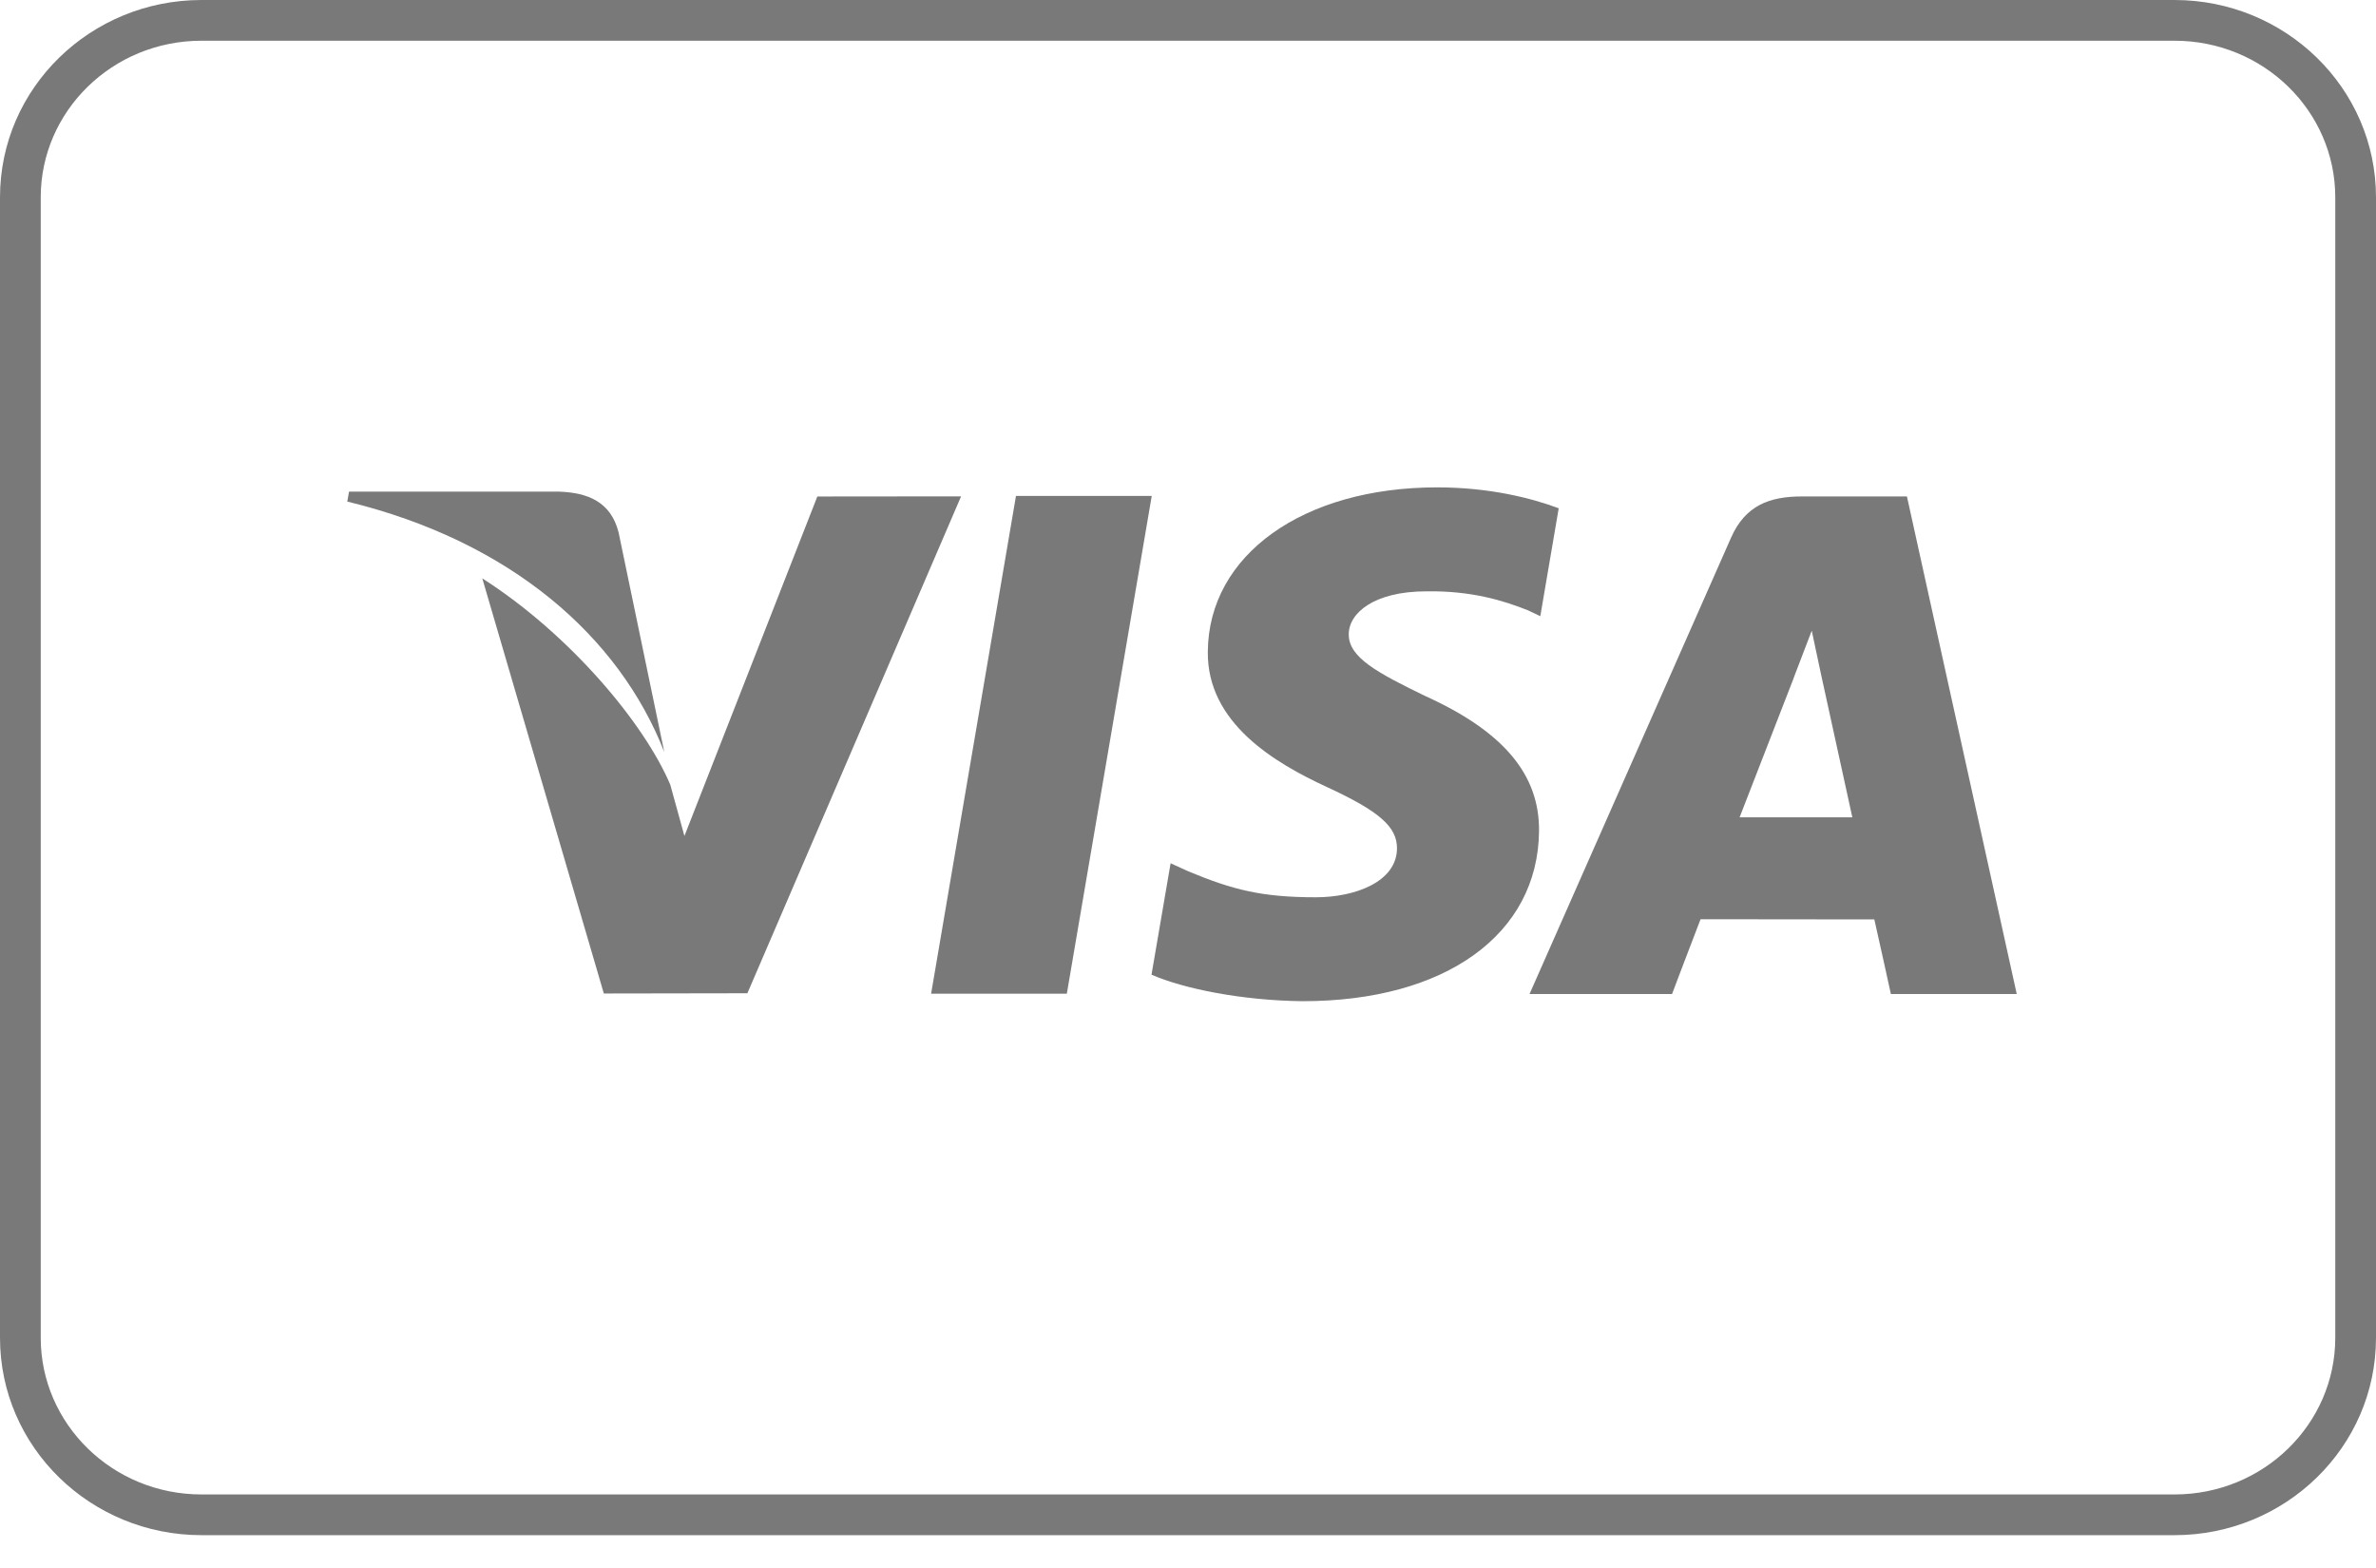
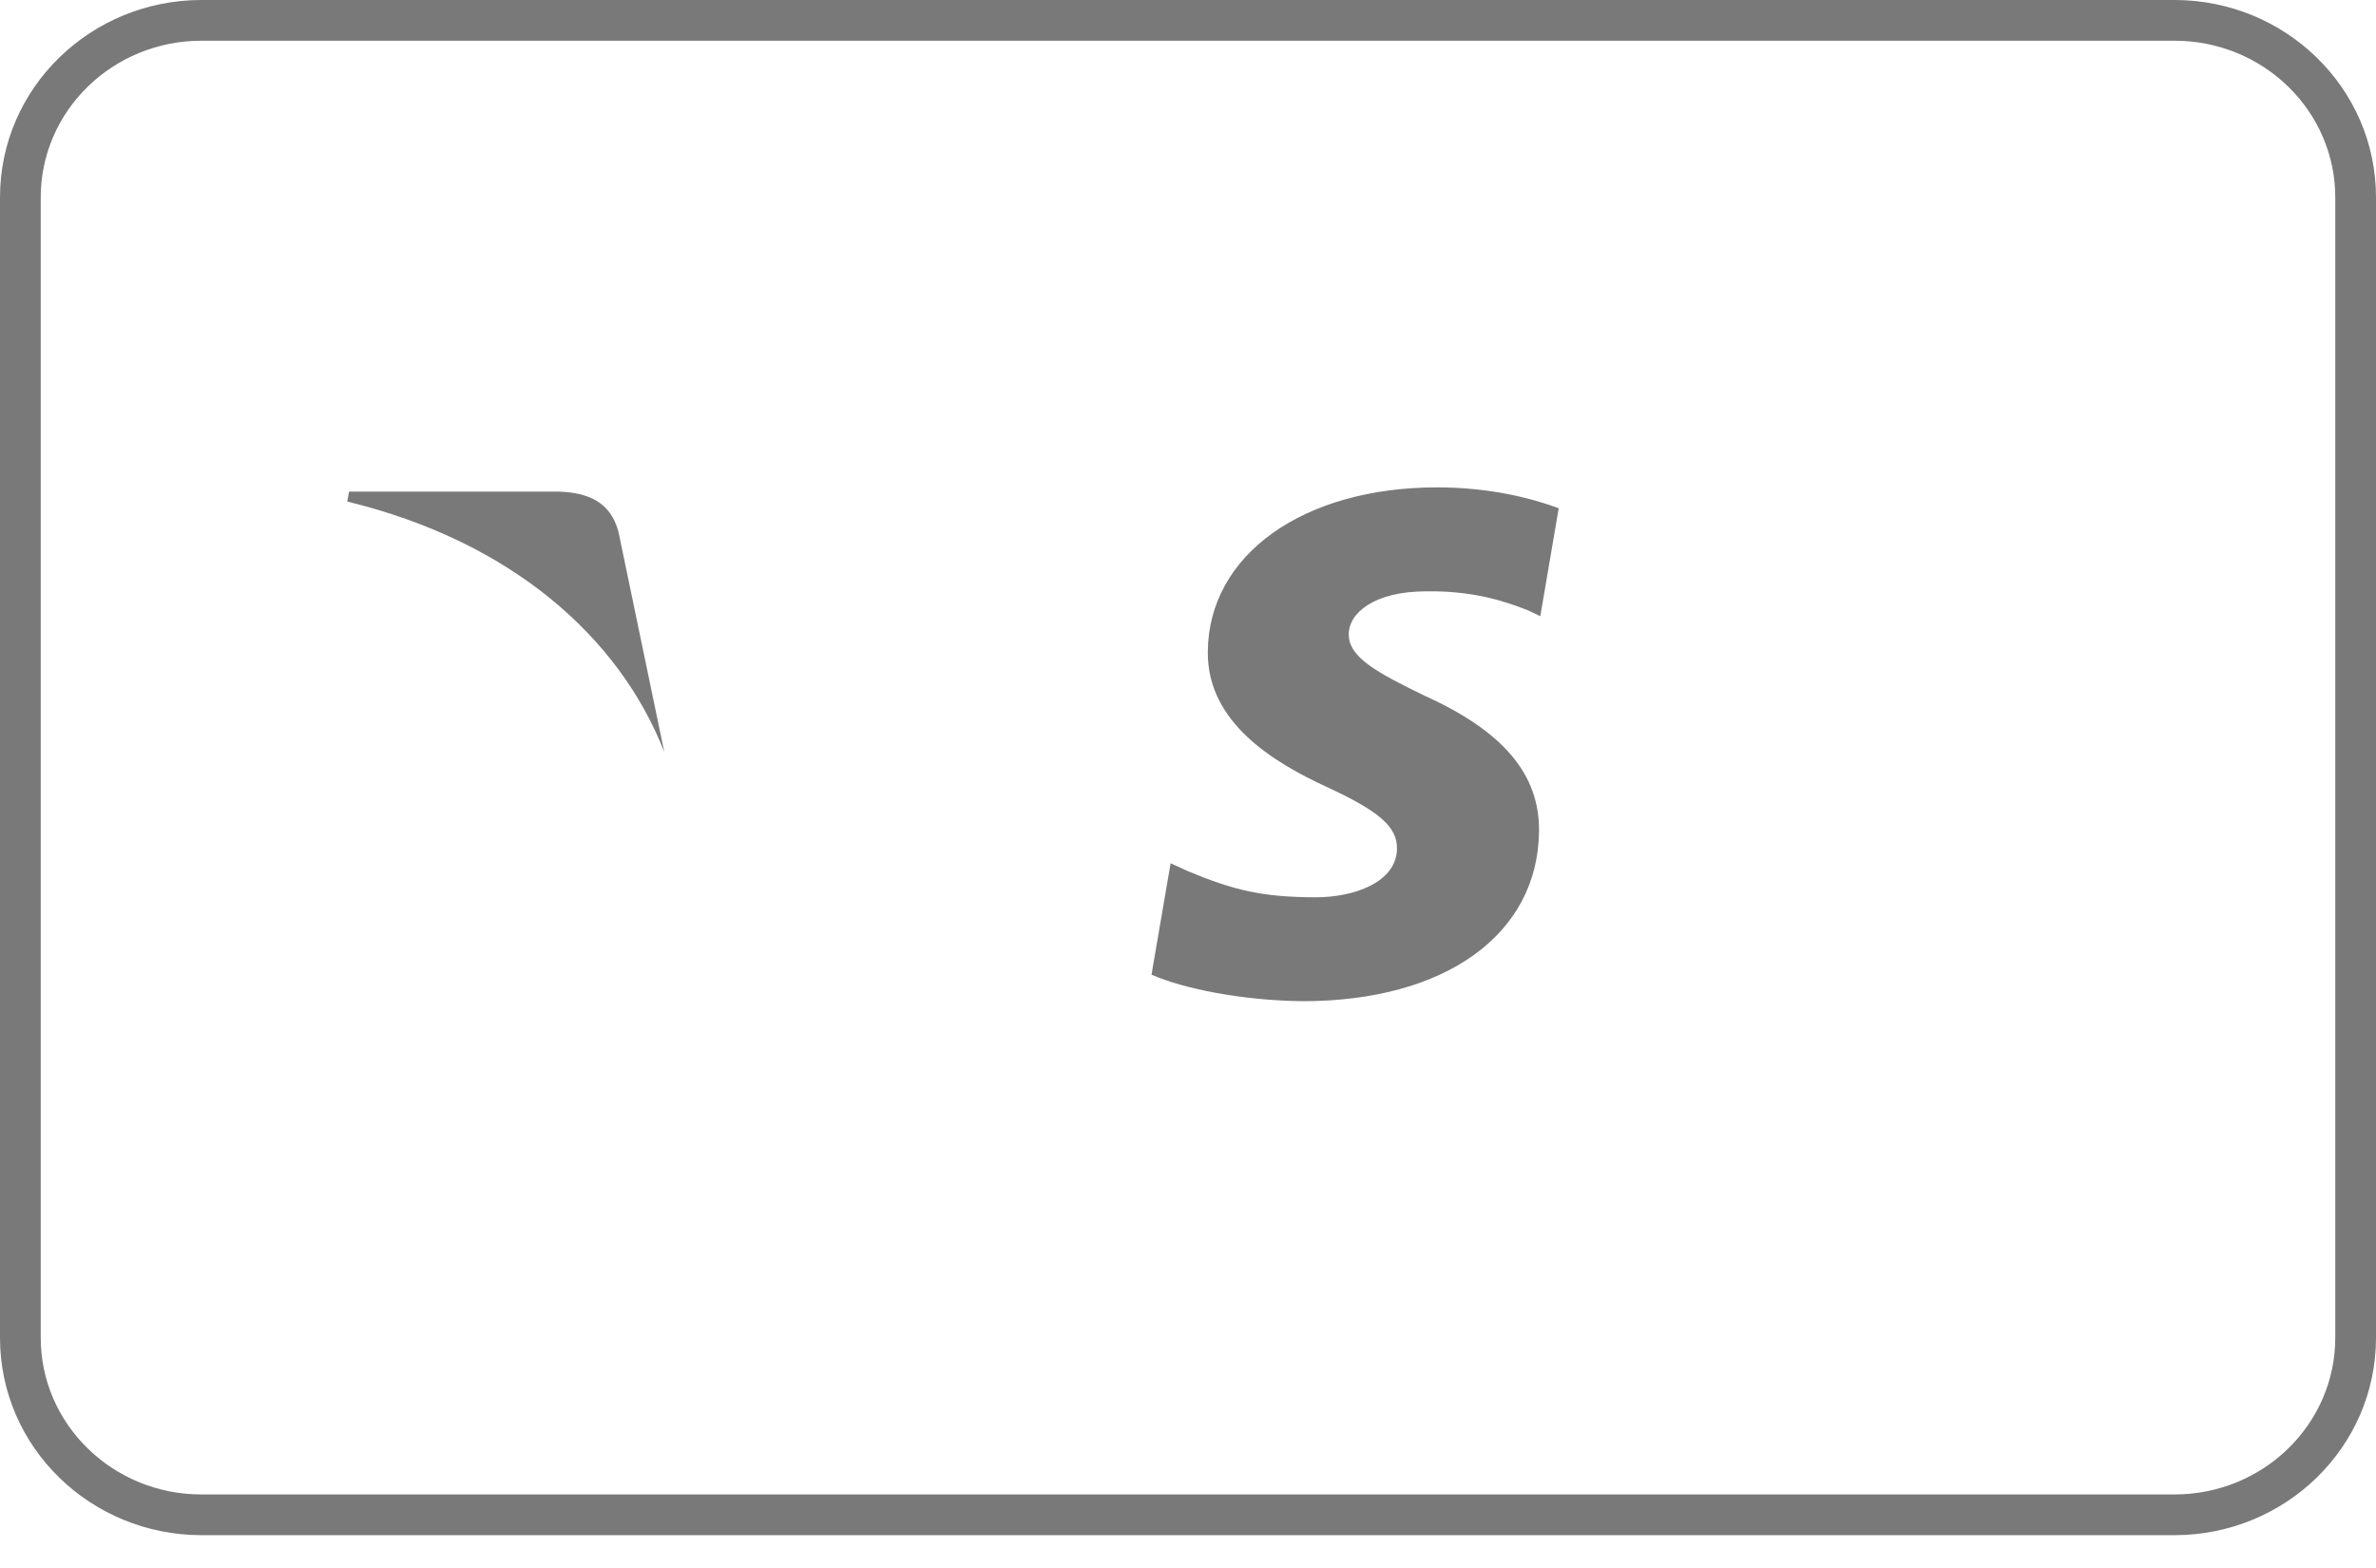
<svg xmlns="http://www.w3.org/2000/svg" width="50" height="33" viewBox="0 0 50 33" fill="none">
  <path fill-rule="evenodd" clip-rule="evenodd" d="M0 4.153C0 1.85 1.908 0 4.241 0H45.759C48.092 0 50 1.85 50 4.153V28.155C50 30.459 48.092 32.309 45.759 32.309H4.241C1.908 32.309 0 30.459 0 28.155V4.153ZM4.241 0.857C2.363 0.857 0.857 2.342 0.857 4.153V28.155C0.857 29.966 2.363 31.452 4.241 31.452H45.759C47.637 31.452 49.143 29.966 49.143 28.155V4.153C49.143 2.342 47.637 0.857 45.759 0.857H4.241Z" fill="#797979" />
-   <path d="M21.38 10.437L19.594 20.914H22.45L24.237 10.437H21.38Z" fill="#797979" />
-   <path d="M17.2 10.449L14.403 17.594L14.105 16.515C13.554 15.215 11.988 13.348 10.149 12.172L12.707 20.909L15.728 20.904L20.225 10.446L17.2 10.449Z" fill="#797979" />
  <path d="M13.016 11.198C12.851 10.56 12.37 10.37 11.772 10.347H7.345L7.308 10.556C10.754 11.392 13.033 13.405 13.979 15.827L13.016 11.198Z" fill="#797979" />
  <path d="M30.02 12.445C30.954 12.431 31.631 12.635 32.157 12.846L32.414 12.968L32.801 10.697C32.235 10.485 31.349 10.257 30.243 10.257C27.421 10.257 25.432 11.678 25.417 13.714C25.398 15.219 26.833 16.06 27.917 16.561C29.03 17.075 29.403 17.402 29.398 17.861C29.389 18.562 28.511 18.884 27.691 18.884C26.547 18.884 25.94 18.726 25.002 18.336L24.634 18.168L24.232 20.513C24.9 20.806 26.134 21.058 27.414 21.071C30.415 21.071 32.366 19.667 32.387 17.491C32.399 16.3 31.637 15.392 29.987 14.646C28.988 14.16 28.377 13.837 28.383 13.347C28.383 12.911 28.902 12.445 30.02 12.445Z" fill="#797979" />
-   <path d="M40.129 10.448H37.923C37.238 10.448 36.728 10.635 36.427 11.318L32.187 20.92H35.186C35.186 20.92 35.675 19.629 35.786 19.346C36.114 19.346 39.028 19.35 39.443 19.35C39.528 19.716 39.791 20.92 39.791 20.92H42.44L40.129 10.448ZM36.608 17.201C36.843 16.6 37.745 14.273 37.745 14.273C37.73 14.302 37.978 13.667 38.126 13.273L38.318 14.176C38.318 14.176 38.865 16.678 38.98 17.201H36.608Z" fill="#797979" />
</svg>